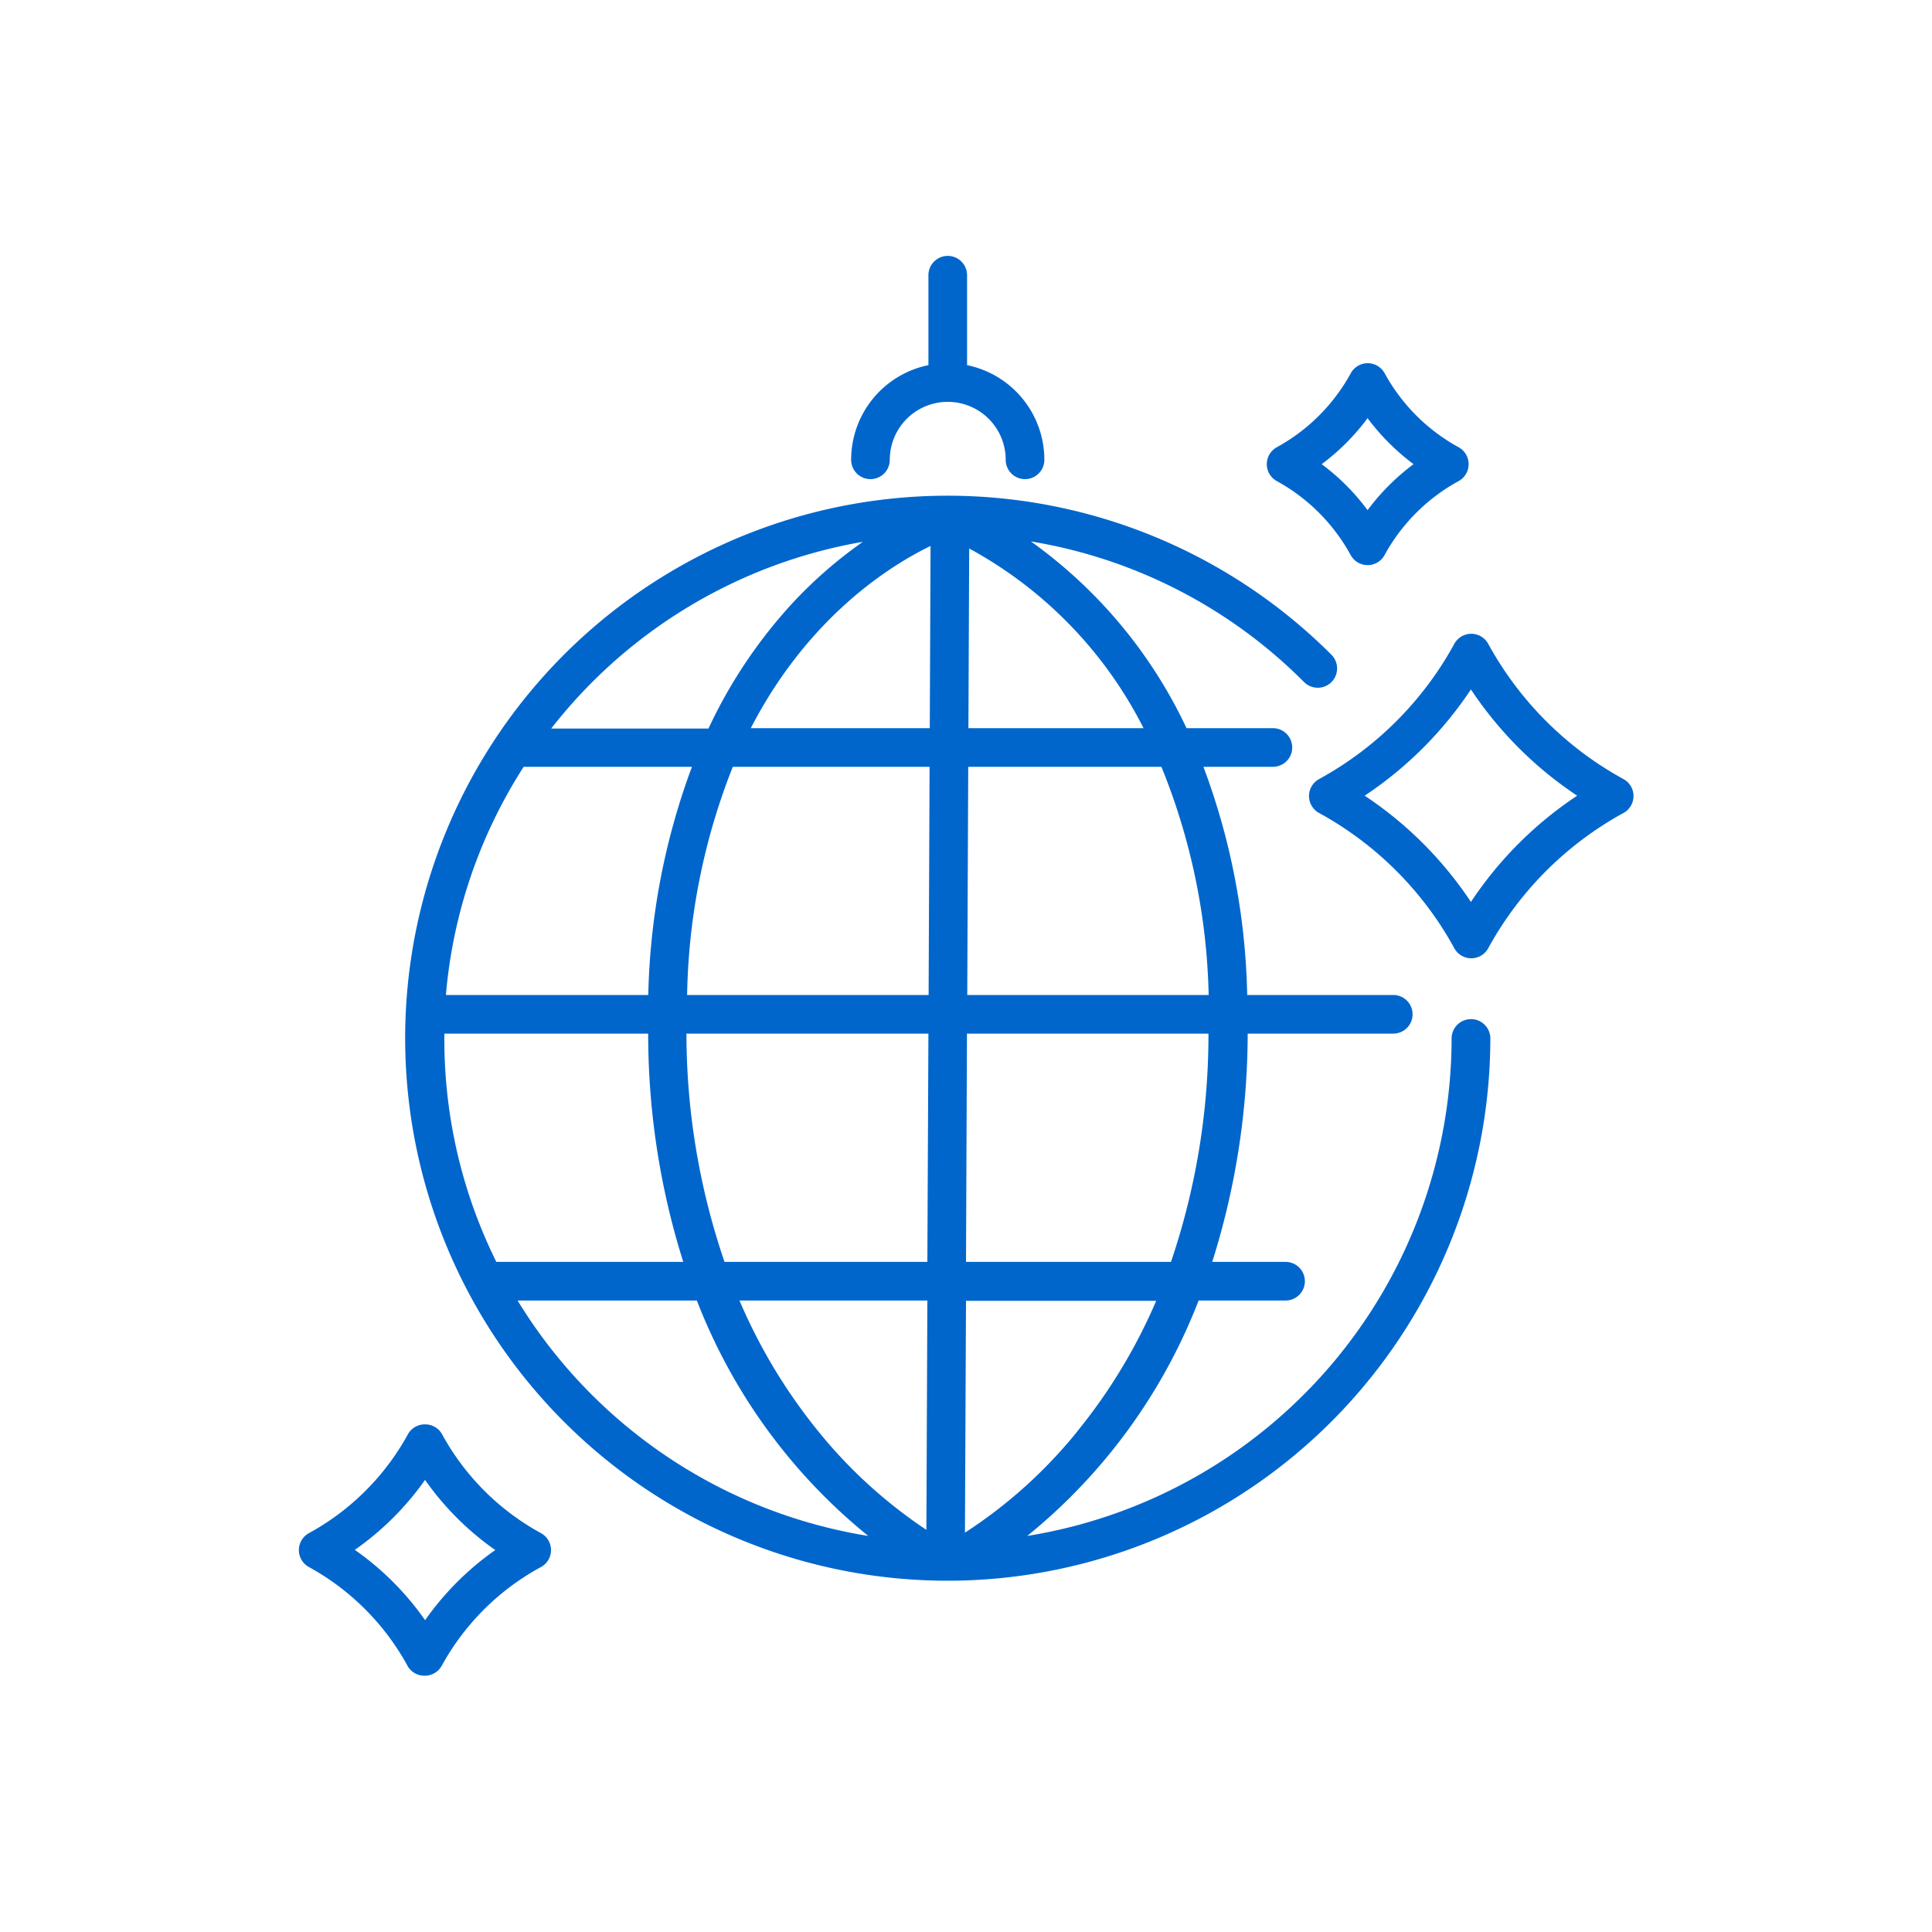
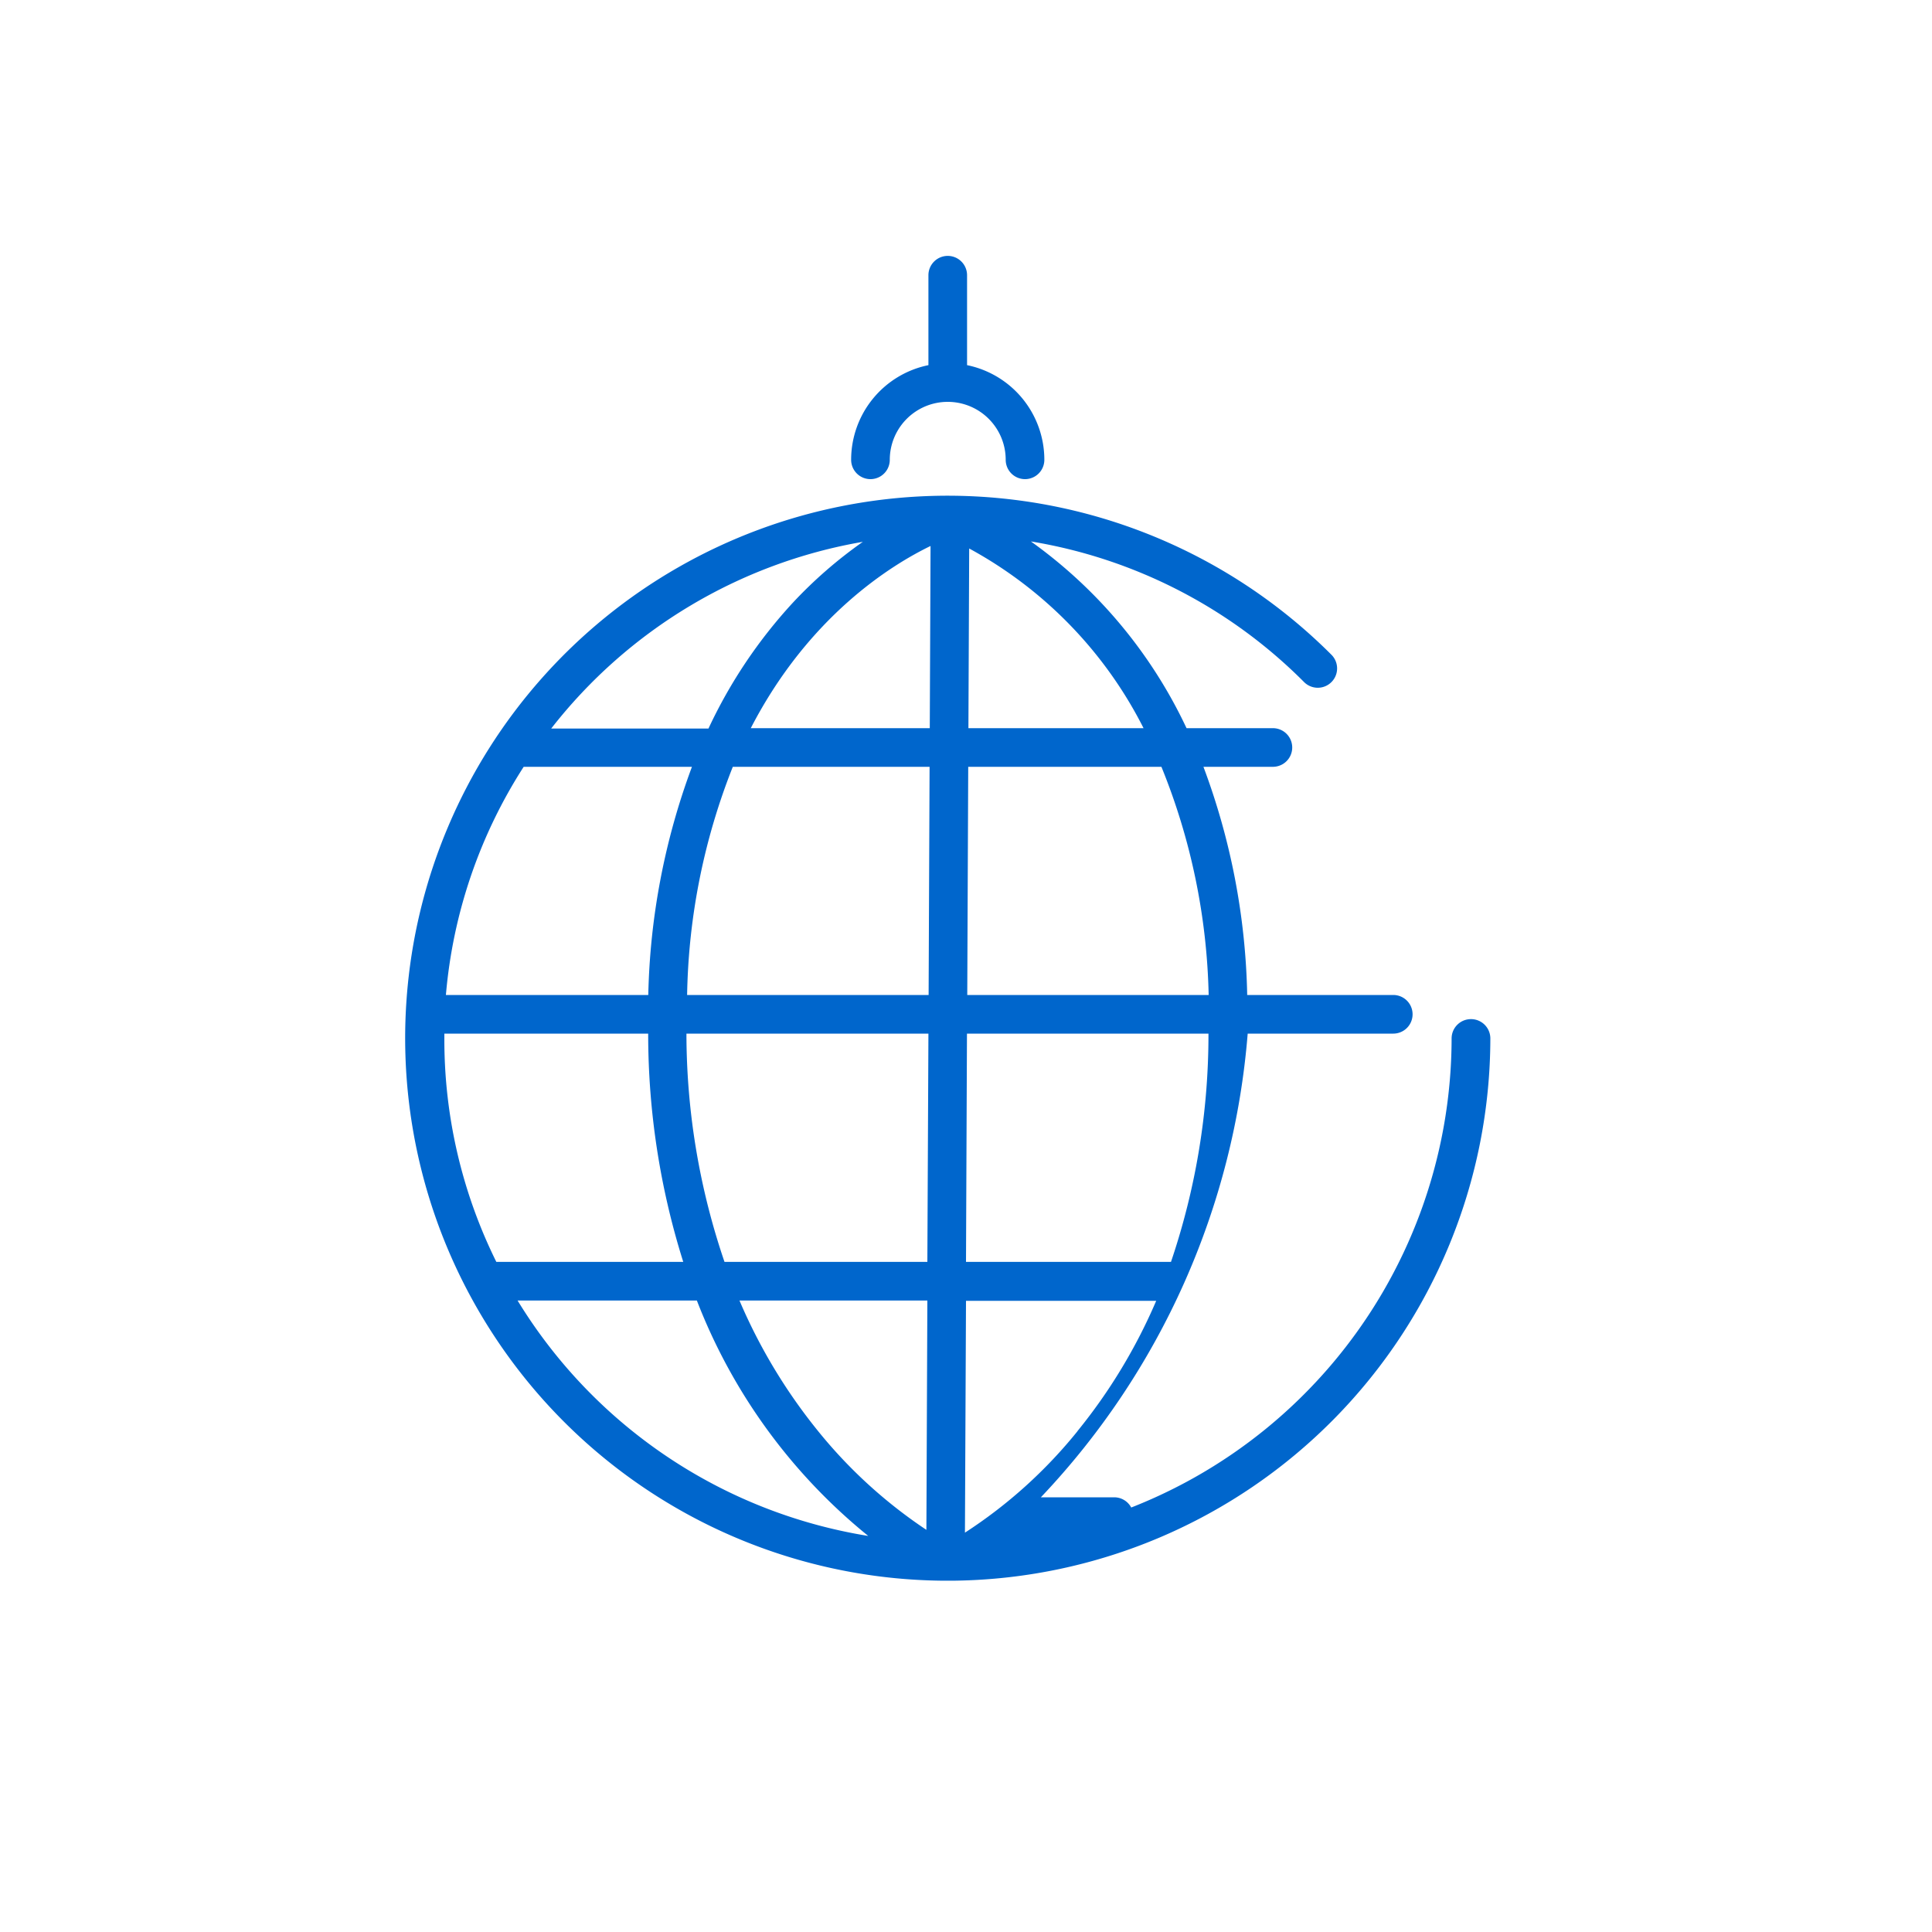
<svg xmlns="http://www.w3.org/2000/svg" id="Capa_1" data-name="Capa 1" viewBox="0 0 200 200">
  <defs>
    <style>.cls-1{fill:#06c;}</style>
  </defs>
  <title>06 Vida Nocturna</title>
-   <path class="cls-1" d="M152.27,105.5a2,2,0,0,0-2,2A52.24,52.24,0,0,1,106.34,159a58.49,58.49,0,0,0,17.74-24.37h9a2,2,0,0,0,0-4h-7.59A78.86,78.86,0,0,0,129.16,107h15.07a2,2,0,0,0,0-4H129.11a71.21,71.21,0,0,0-4.53-23.62h7.19a2,2,0,0,0,0-4h-8.94a49.74,49.74,0,0,0-16.11-19.33A51.75,51.75,0,0,1,135,70.61a2,2,0,0,0,2.83-2.83,56.16,56.16,0,1,0-40.49,95.85l.18,0h1.2l.18,0a56.21,56.21,0,0,0,55.38-56.13A2,2,0,0,0,152.27,105.5ZM46.16,103a51.8,51.8,0,0,1,8.05-23.62H71.63A72,72,0,0,0,67.11,103Zm29.7-23.62H96.23L96.13,103h-25A67,67,0,0,1,75.86,79.38Zm1.86-4c6-11.62,14.56-16.9,18.61-18.86l-.08,18.86ZM96.11,107,96,130.63H75A73.28,73.28,0,0,1,71.06,107ZM96,134.63l-.1,23.74a50.07,50.07,0,0,1-11.2-10.21,56.8,56.8,0,0,1-8.15-13.53Zm15.54,13.53a49.56,49.56,0,0,1-11.65,10.5l.11-24h19.69A56.8,56.8,0,0,1,111.53,148.16Zm9.69-17.53H100l.1-23.63h25A73.28,73.28,0,0,1,121.22,130.63Zm3.9-27.63h-25l.1-23.62h20A66.39,66.39,0,0,1,125.12,103Zm-6.74-27.62H100.25l.08-18.6A43.51,43.51,0,0,1,118.38,75.38ZM89.32,56.09a46.29,46.29,0,0,0-7.27,6.33,51,51,0,0,0-8.71,13H57.06A52.14,52.14,0,0,1,89.32,56.09ZM46,107h21.1a78.54,78.54,0,0,0,3.63,23.63H51.38A51.81,51.81,0,0,1,46,107.5C46,107.33,46,107.17,46,107Zm7.62,27.63H72.14A58.42,58.42,0,0,0,89.88,159,52.29,52.29,0,0,1,53.58,134.63Z" />
+   <path class="cls-1" d="M152.27,105.5a2,2,0,0,0-2,2A52.24,52.24,0,0,1,106.34,159h9a2,2,0,0,0,0-4h-7.59A78.86,78.86,0,0,0,129.16,107h15.07a2,2,0,0,0,0-4H129.11a71.21,71.21,0,0,0-4.53-23.62h7.19a2,2,0,0,0,0-4h-8.94a49.74,49.74,0,0,0-16.11-19.33A51.75,51.75,0,0,1,135,70.61a2,2,0,0,0,2.83-2.83,56.16,56.16,0,1,0-40.49,95.85l.18,0h1.2l.18,0a56.21,56.21,0,0,0,55.38-56.13A2,2,0,0,0,152.27,105.5ZM46.16,103a51.8,51.8,0,0,1,8.05-23.62H71.63A72,72,0,0,0,67.11,103Zm29.7-23.62H96.23L96.13,103h-25A67,67,0,0,1,75.86,79.38Zm1.86-4c6-11.62,14.56-16.9,18.61-18.86l-.08,18.86ZM96.11,107,96,130.63H75A73.28,73.28,0,0,1,71.06,107ZM96,134.63l-.1,23.74a50.07,50.07,0,0,1-11.2-10.21,56.8,56.8,0,0,1-8.15-13.53Zm15.54,13.53a49.56,49.56,0,0,1-11.65,10.5l.11-24h19.69A56.8,56.8,0,0,1,111.53,148.16Zm9.69-17.53H100l.1-23.63h25A73.28,73.28,0,0,1,121.22,130.63Zm3.9-27.63h-25l.1-23.62h20A66.39,66.39,0,0,1,125.12,103Zm-6.74-27.62H100.25l.08-18.6A43.51,43.51,0,0,1,118.38,75.38ZM89.32,56.09a46.29,46.29,0,0,0-7.27,6.33,51,51,0,0,0-8.71,13H57.06A52.14,52.14,0,0,1,89.32,56.09ZM46,107h21.1a78.54,78.54,0,0,0,3.63,23.63H51.38A51.81,51.81,0,0,1,46,107.5C46,107.33,46,107.17,46,107Zm7.62,27.63H72.14A58.42,58.42,0,0,0,89.88,159,52.29,52.29,0,0,1,53.58,134.63Z" />
  <path class="cls-1" d="M98.11,26.49a2,2,0,0,0-2,2V37.8a10,10,0,0,0-8,9.8,2,2,0,1,0,4,0,6,6,0,0,1,12,0,2,2,0,1,0,4,0,10,10,0,0,0-8-9.8V28.49A2,2,0,0,0,98.11,26.49Z" />
-   <path class="cls-1" d="M56,158.71a25.69,25.69,0,0,1-10.25-10.26,2,2,0,0,0-1.76-1,2,2,0,0,0-1.75,1,25.77,25.77,0,0,1-10.26,10.26,2,2,0,0,0,0,3.51A25.75,25.75,0,0,1,42.2,172.47a2,2,0,0,0,1.75,1,2,2,0,0,0,1.76-1A25.66,25.66,0,0,1,56,162.22a2,2,0,0,0,0-3.51Zm-12,9a29.71,29.71,0,0,0-7.27-7.27A29.67,29.67,0,0,0,44,153.2a29.67,29.67,0,0,0,7.27,7.26A29.71,29.71,0,0,0,44,167.73Z" />
-   <path class="cls-1" d="M168.06,80.65a35.26,35.26,0,0,1-14-14,2,2,0,0,0-3.51,0,35.23,35.23,0,0,1-14,14,2,2,0,0,0,0,3.51,35.23,35.23,0,0,1,14,14,2,2,0,0,0,3.51,0,35.26,35.26,0,0,1,14-14,2,2,0,0,0,0-3.51ZM152.27,93.37a39.21,39.21,0,0,0-11-11,39.37,39.37,0,0,0,11-11,39.24,39.24,0,0,0,11,11A39.08,39.08,0,0,0,152.27,93.37Z" />
-   <path class="cls-1" d="M139.82,57.46a2,2,0,0,0,3.51,0A19.27,19.27,0,0,1,151,49.8a2,2,0,0,0,0-3.5,19.27,19.27,0,0,1-7.66-7.66,2,2,0,0,0-3.51,0,19.27,19.27,0,0,1-7.66,7.66,2,2,0,0,0,0,3.5A19.27,19.27,0,0,1,139.82,57.46Zm1.75-14.17a23.34,23.34,0,0,0,4.76,4.76,23.34,23.34,0,0,0-4.76,4.76,23,23,0,0,0-4.75-4.76A23,23,0,0,0,141.57,43.29Z" />
</svg>